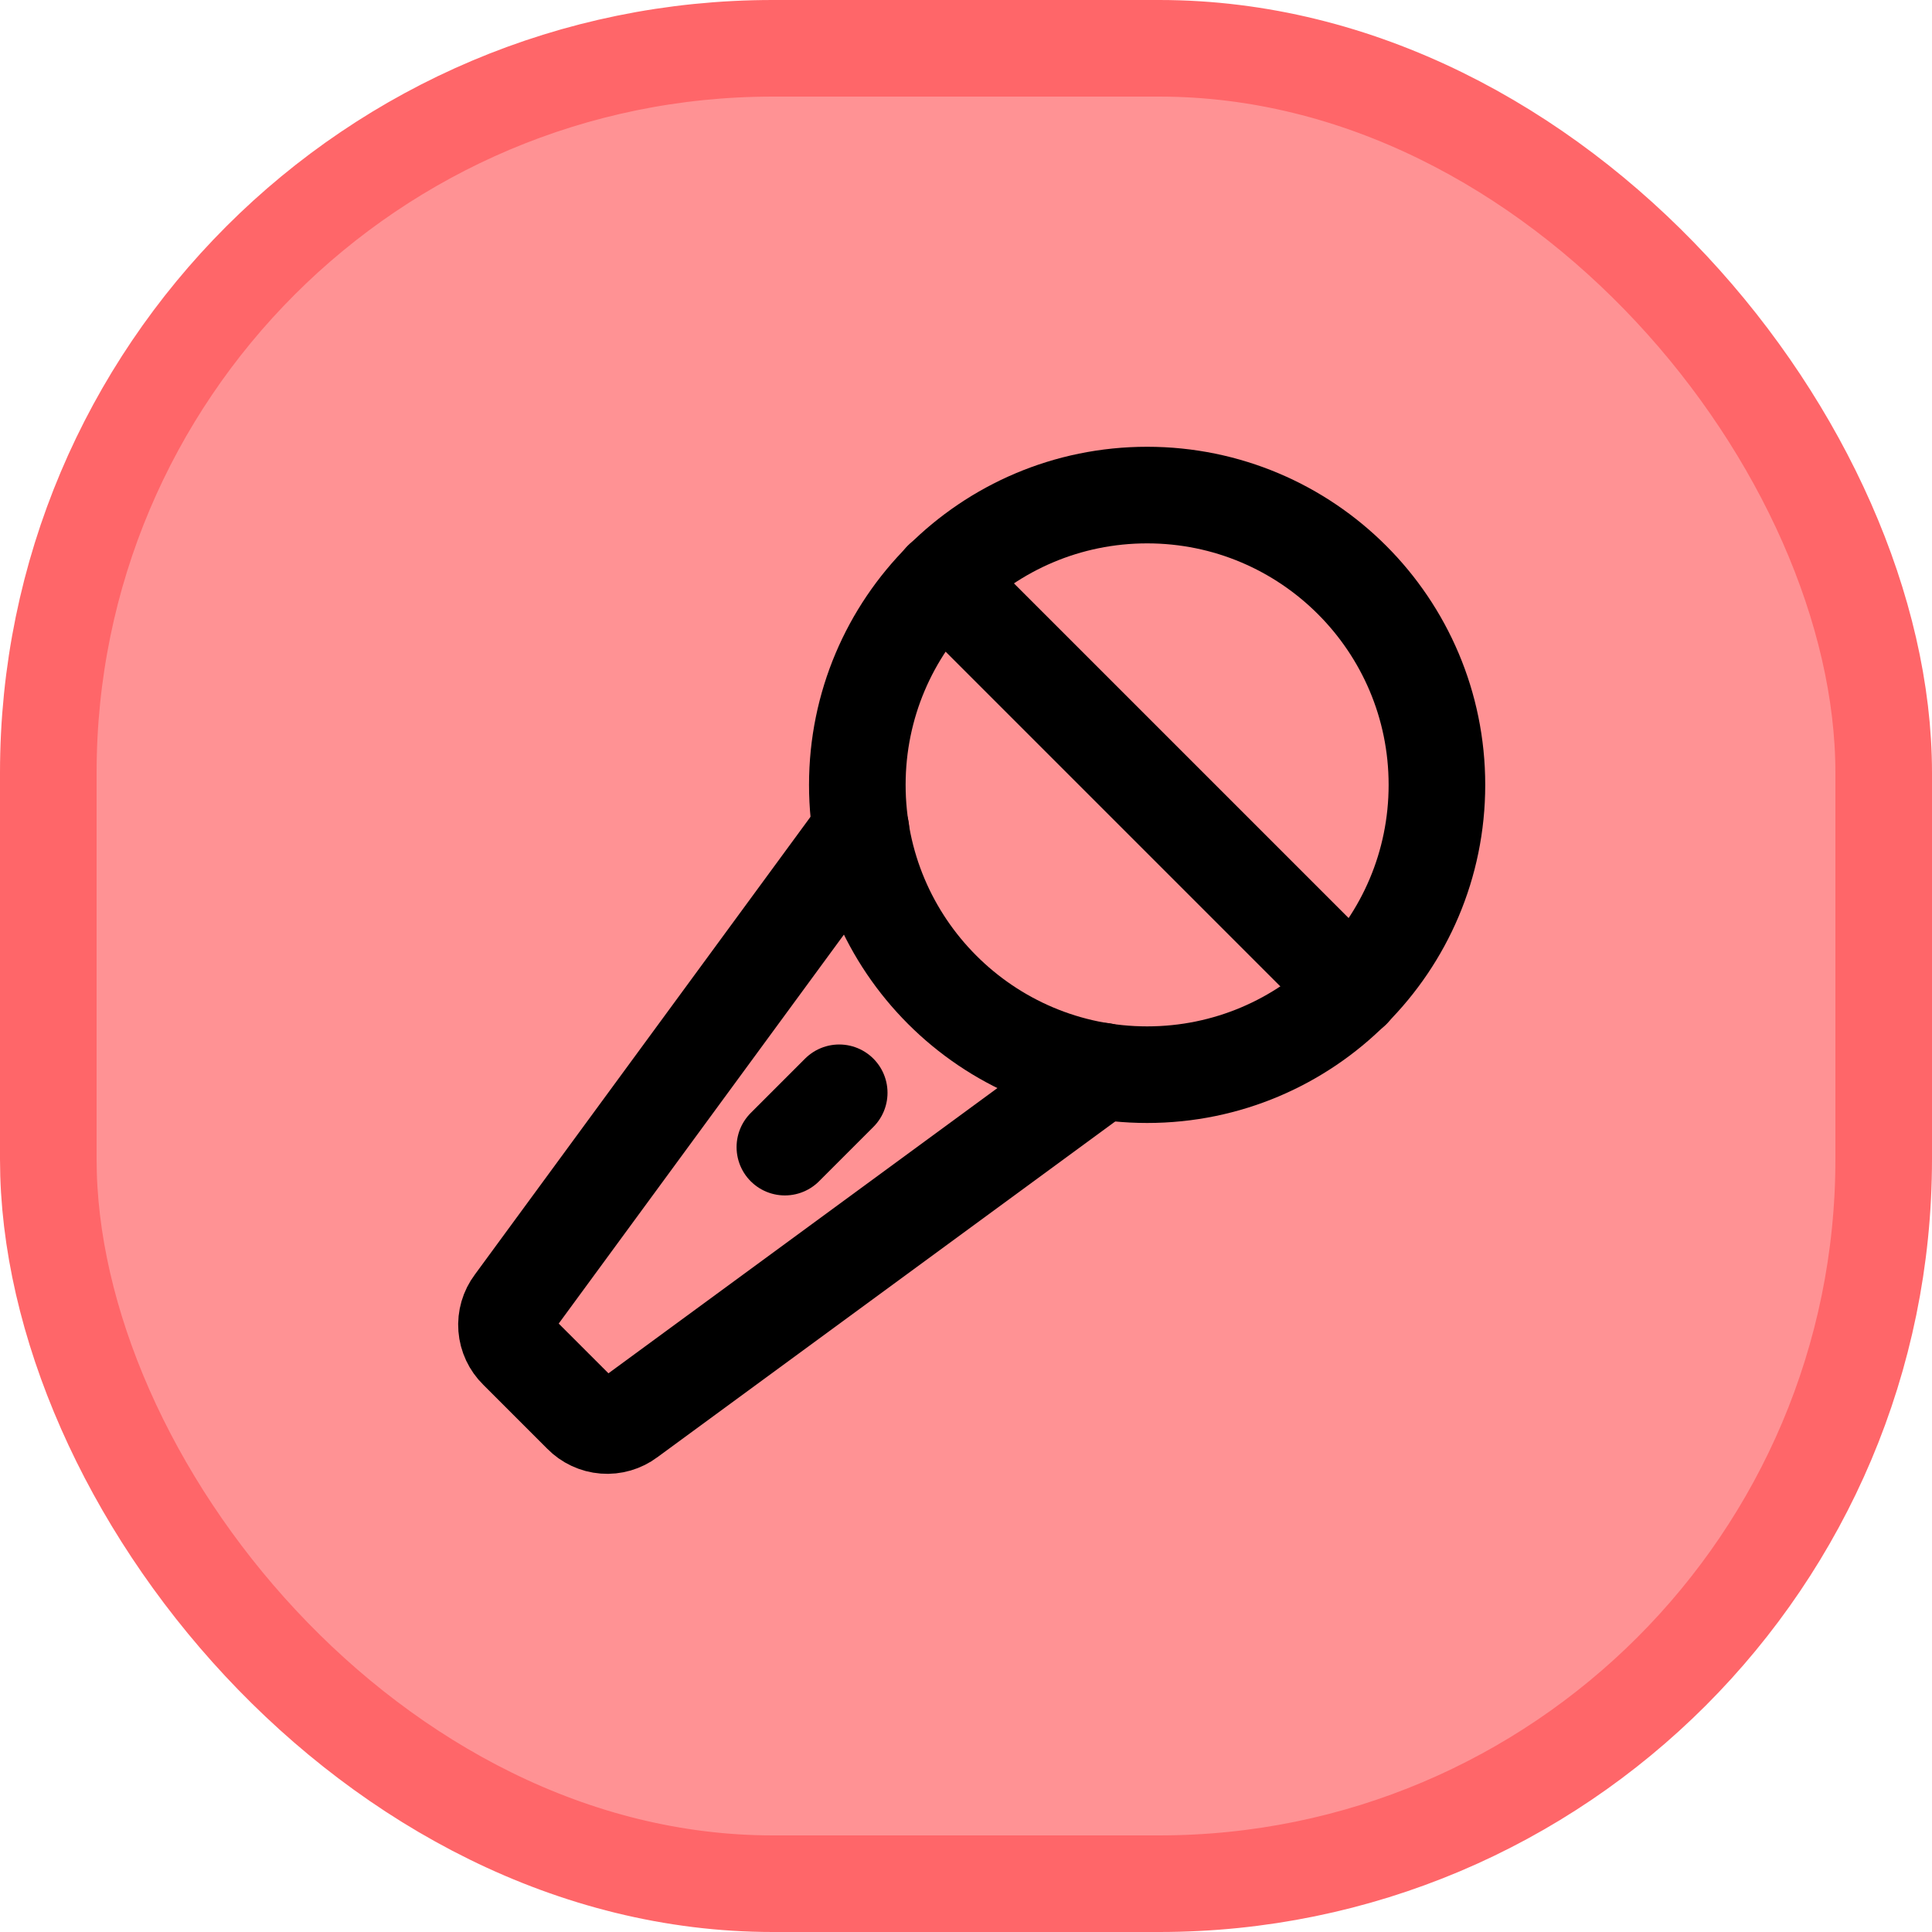
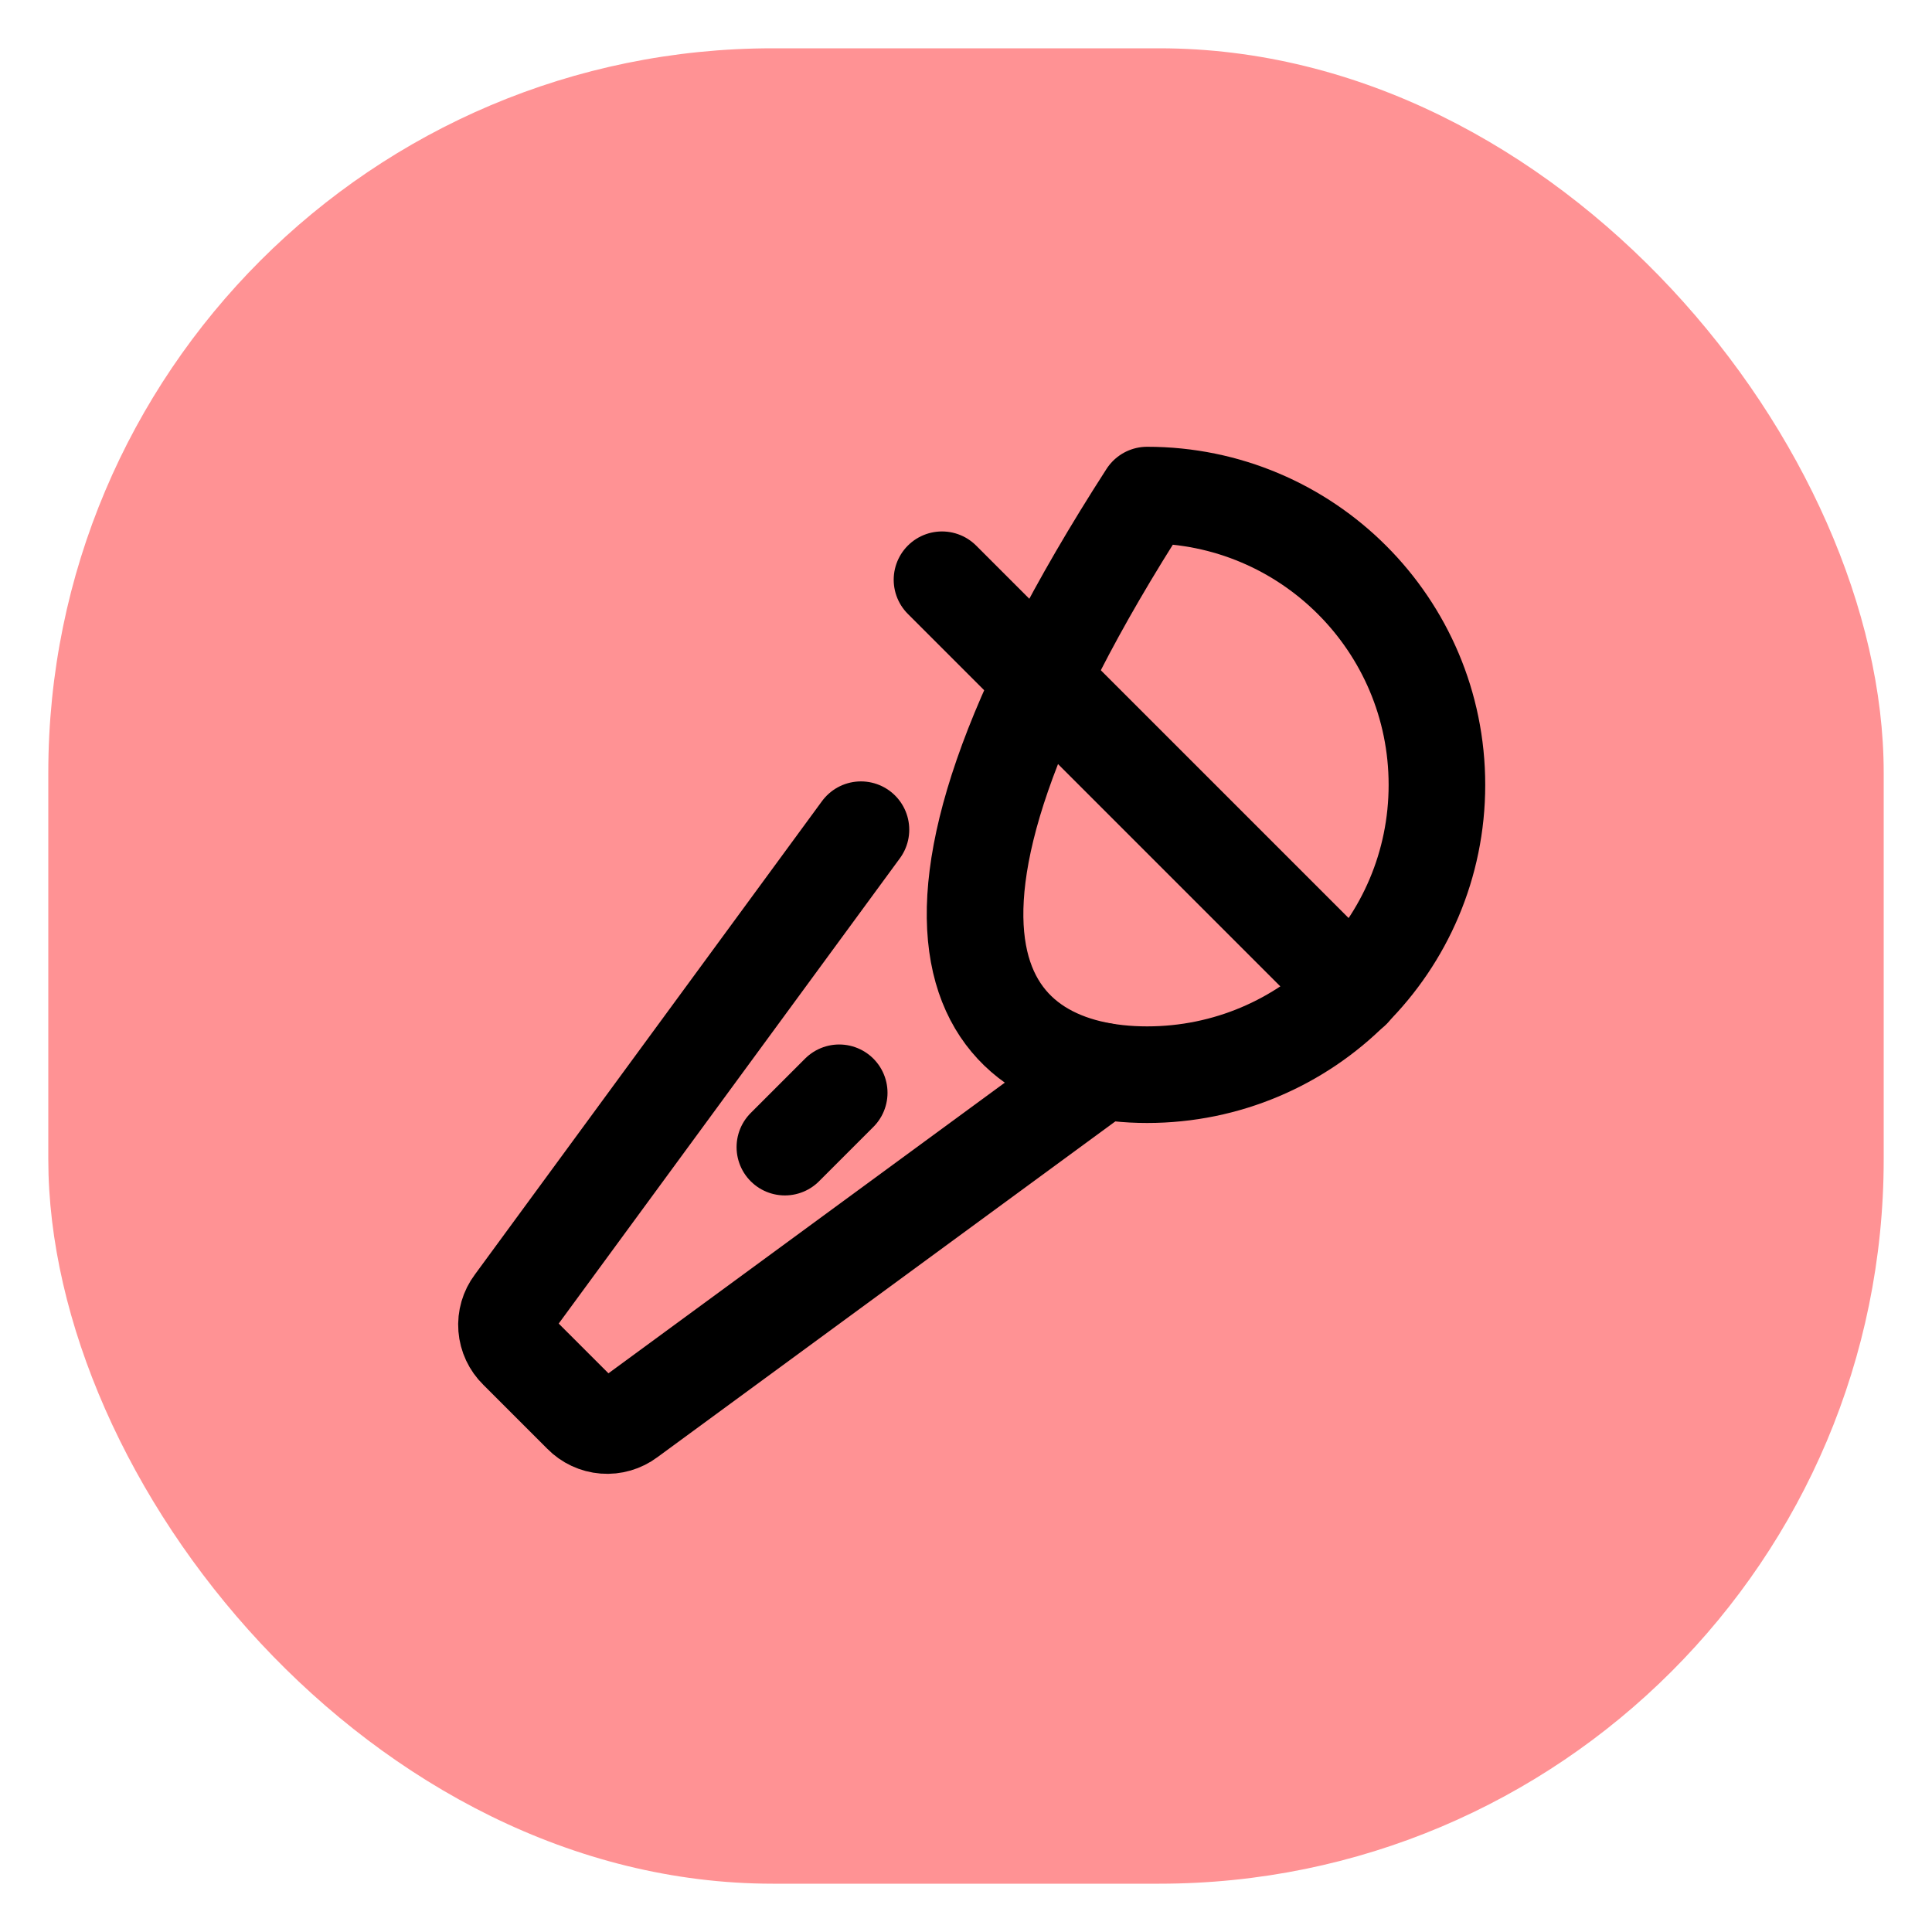
<svg xmlns="http://www.w3.org/2000/svg" width="40" height="40" viewBox="0 0 40 40" fill="none">
  <rect x="1" y="1" width="38" height="38" rx="15" fill="#FF9294" />
-   <path d="M23.75 22.25C27.064 22.25 29.75 19.564 29.75 16.25C29.75 12.936 27.064 10.25 23.75 10.25C20.436 10.25 17.75 12.936 17.75 16.25C17.75 19.564 20.436 22.25 23.75 22.25Z" stroke="black" stroke-width="2" stroke-linecap="round" stroke-linejoin="round" />
+   <path d="M23.75 22.25C27.064 22.25 29.75 19.564 29.75 16.25C29.75 12.936 27.064 10.25 23.75 10.25C17.75 19.564 20.436 22.25 23.75 22.25Z" stroke="black" stroke-width="2" stroke-linecap="round" stroke-linejoin="round" />
  <path d="M27.997 20.497L19.503 12.003" stroke="black" stroke-width="2" stroke-linecap="round" stroke-linejoin="round" />
  <path d="M17.375 22.625L16.25 23.75" stroke="black" stroke-width="2" stroke-linecap="round" stroke-linejoin="round" />
  <path d="M17.825 17.178L10.634 26.985C10.526 27.128 10.474 27.307 10.488 27.486C10.502 27.666 10.581 27.834 10.709 27.959L12.041 29.291C12.166 29.419 12.335 29.498 12.514 29.512C12.693 29.526 12.872 29.474 13.016 29.366L22.822 22.175" stroke="black" stroke-width="2" stroke-linecap="round" stroke-linejoin="round" />
-   <rect x="1" y="1" width="38" height="38" rx="15" stroke="#FF6669" stroke-width="2" />
</svg>